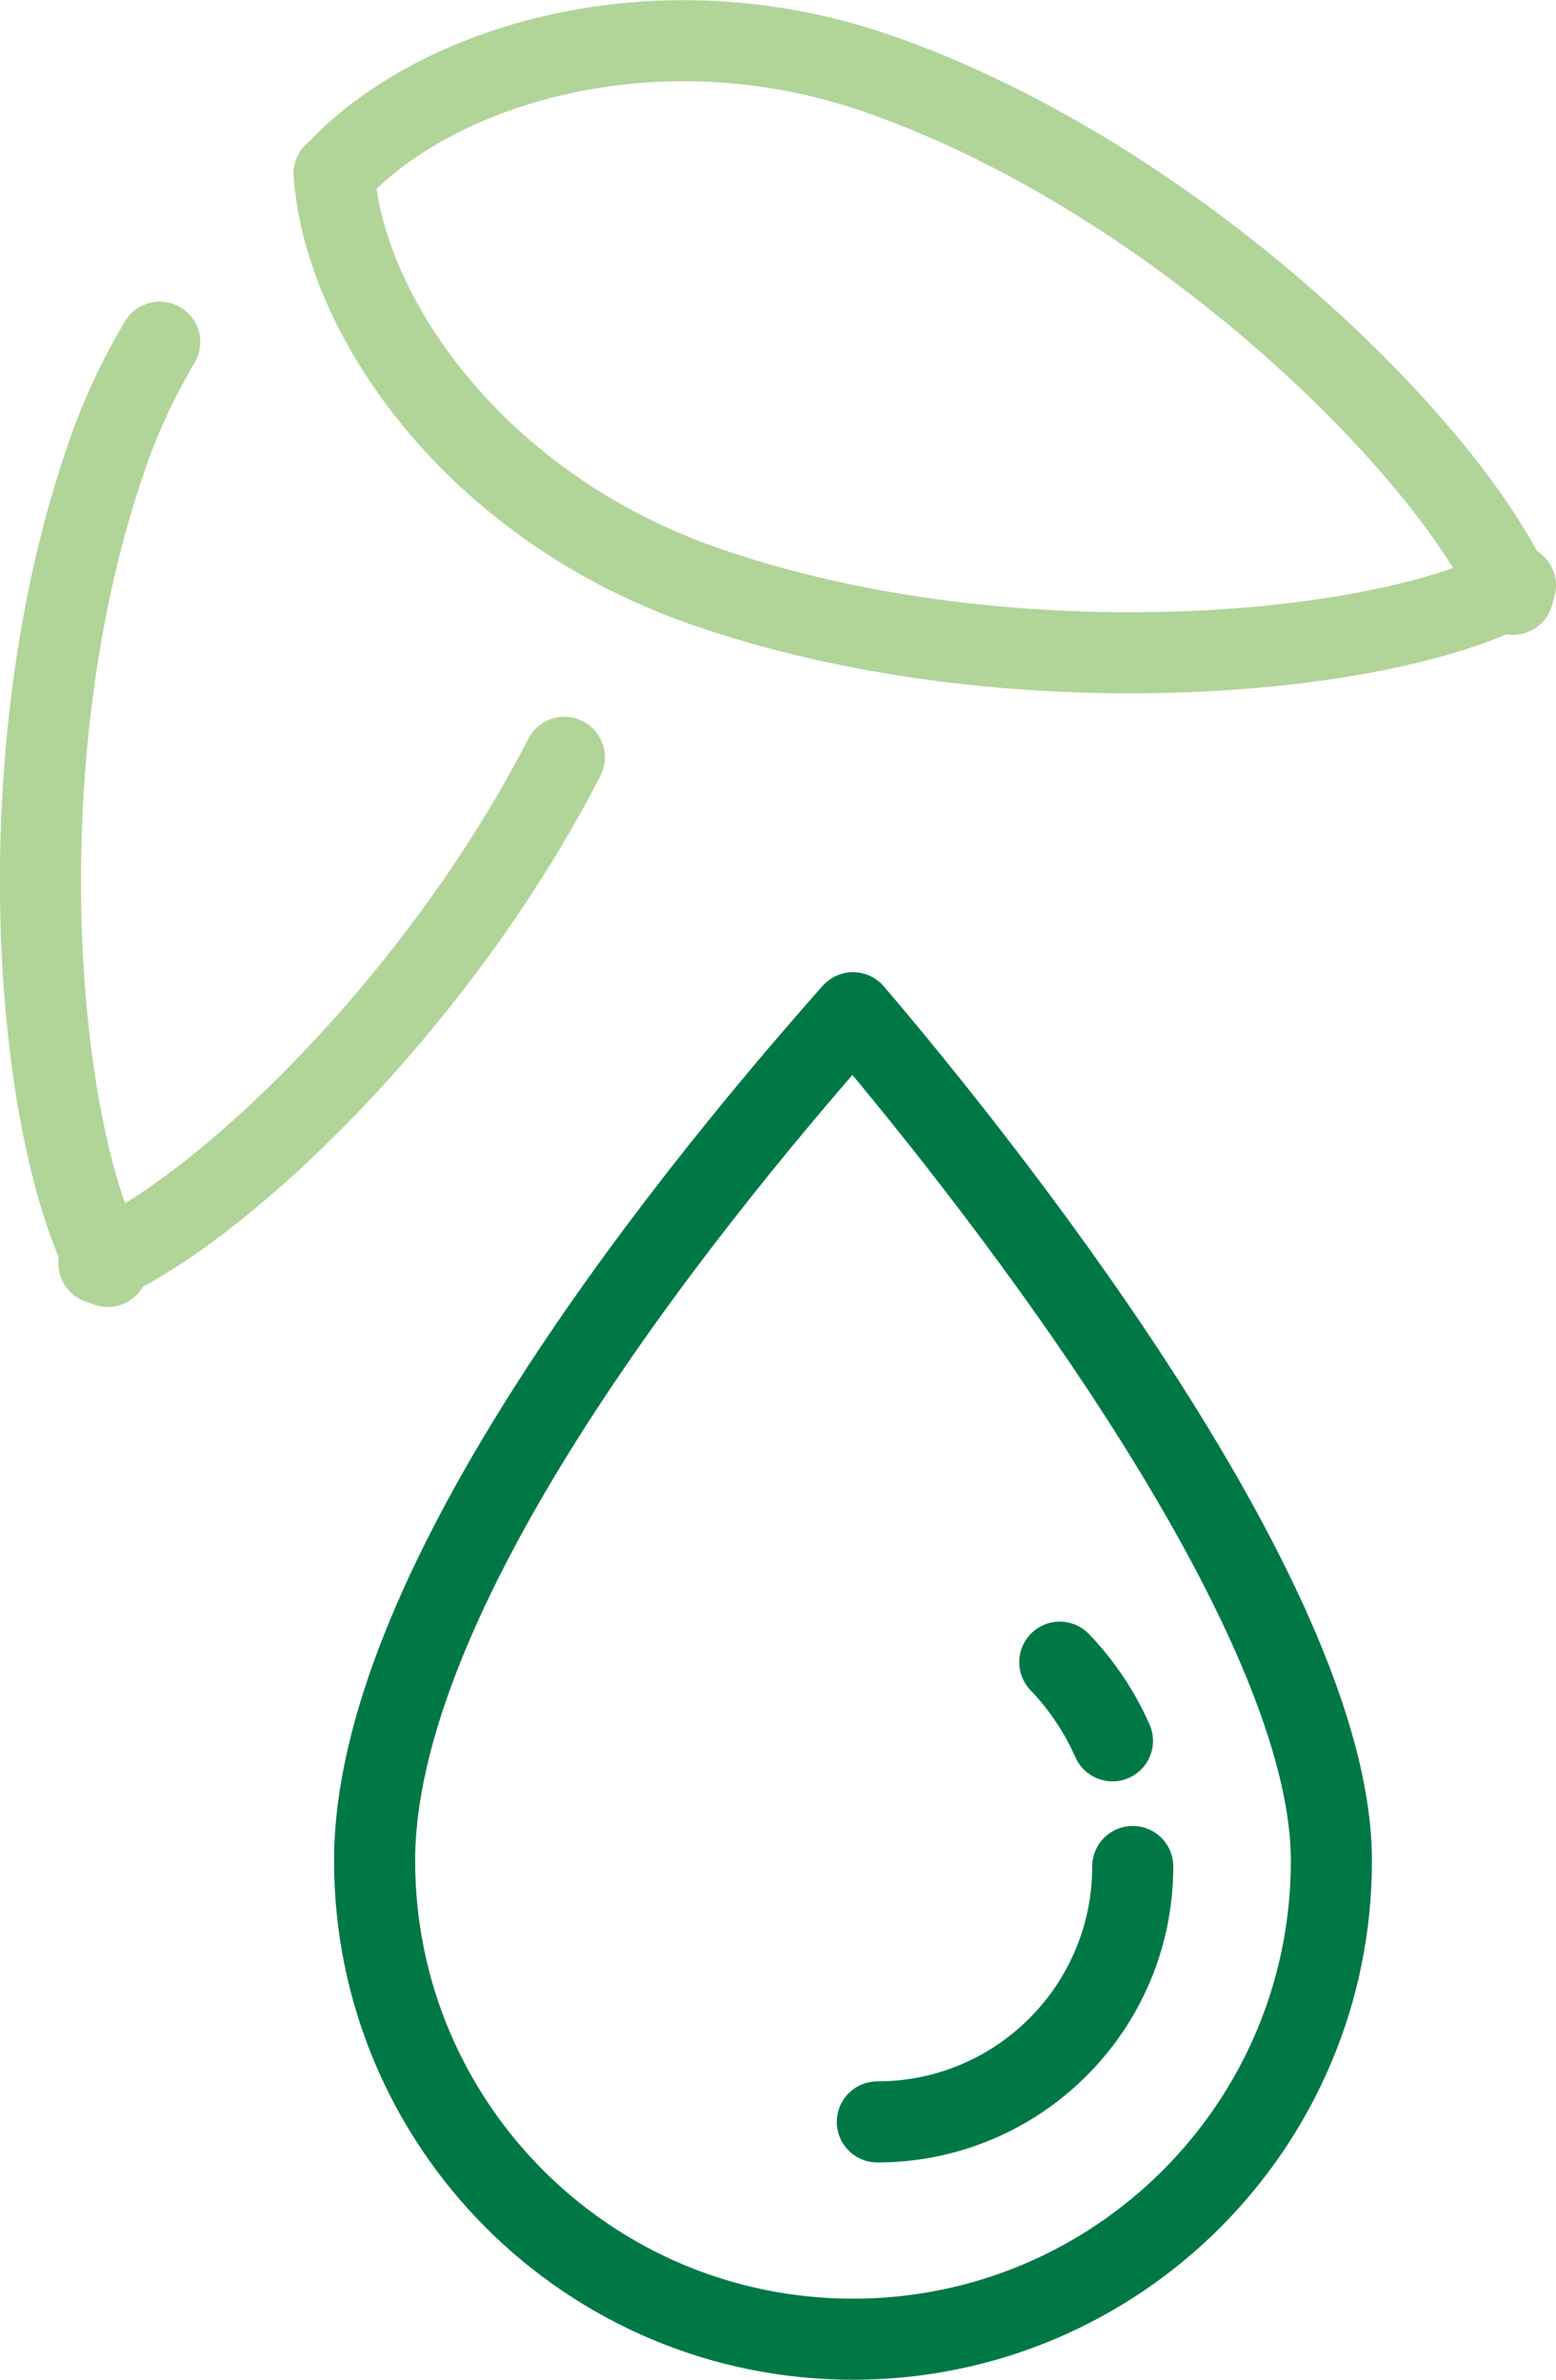
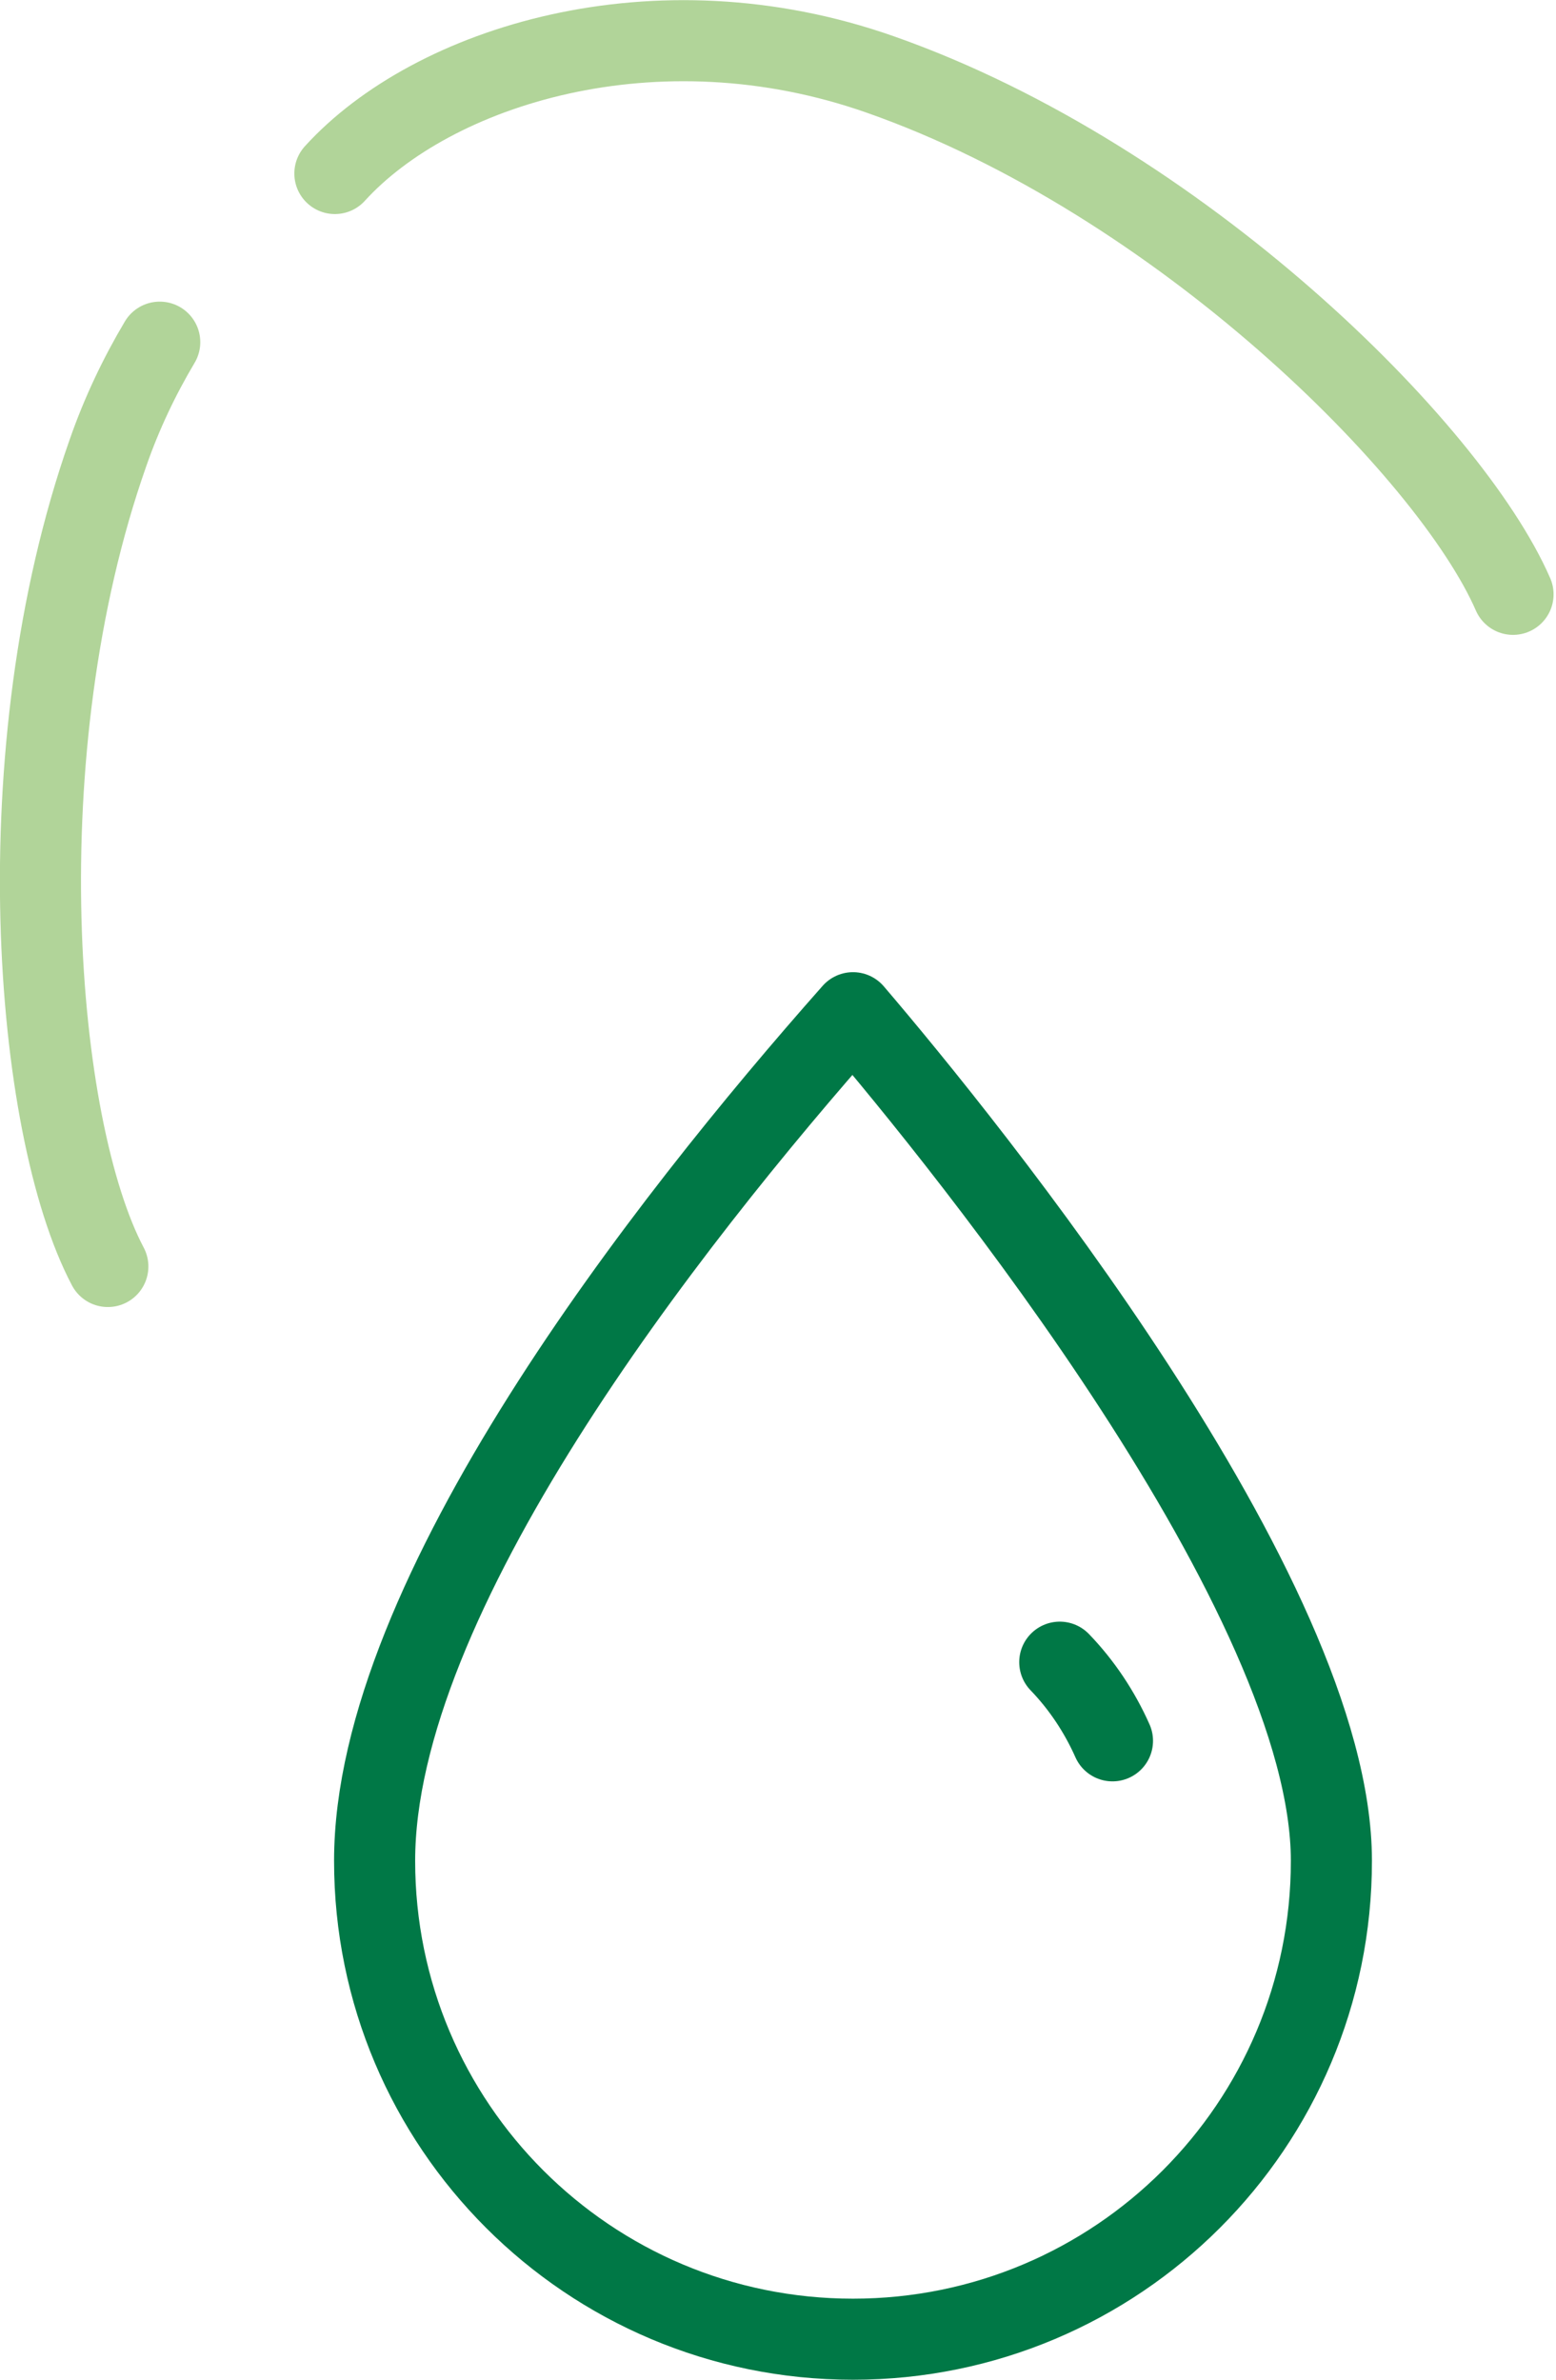
<svg xmlns="http://www.w3.org/2000/svg" id="Ebene_2" viewBox="0 0 19.19 29.35">
  <defs>
    <style>.cls-1{stroke:#007846;}.cls-1,.cls-2{fill:none;stroke-linecap:round;stroke-linejoin:round;}.cls-2{stroke:#b1d499;}</style>
  </defs>
  <g id="Ebene_1-2">
-     <path class="cls-2" d="m18.69,7.22c-1.72.91-6.36,1.29-10.03,0-2.78-.98-4.41-3.29-4.54-5.08" />
    <path class="cls-2" d="m18.66,7.33c-.78-1.79-4.13-5.12-7.8-6.41-2.78-.98-5.53-.1-6.73,1.22" />
    <path class="cls-2" d="m1.33,15.62c-.91-1.72-1.29-6.36,0-10.03.17-.49.39-.95.64-1.37" />
-     <path class="cls-2" d="m1.22,15.58c1.53-.67,4.19-3.22,5.74-6.24" />
-     <path class="cls-1" d="m16.42,22.95c0,3.26-2.64,5.9-5.9,5.9s-5.9-2.64-5.9-5.9,3.58-7.84,5.9-10.46c1.41,1.65,5.9,7.2,5.9,10.46Z" />
-     <path class="cls-1" d="m13.97,23.02c0,1.74-1.41,3.15-3.15,3.15" />
+     <path class="cls-1" d="m16.42,22.95c0,3.26-2.64,5.9-5.9,5.9s-5.9-2.64-5.9-5.9,3.58-7.84,5.9-10.46c1.41,1.65,5.9,7.2,5.9,10.46" />
    <path class="cls-1" d="m13.07,20.5c.27.28.49.61.65.97" />
  </g>
</svg>